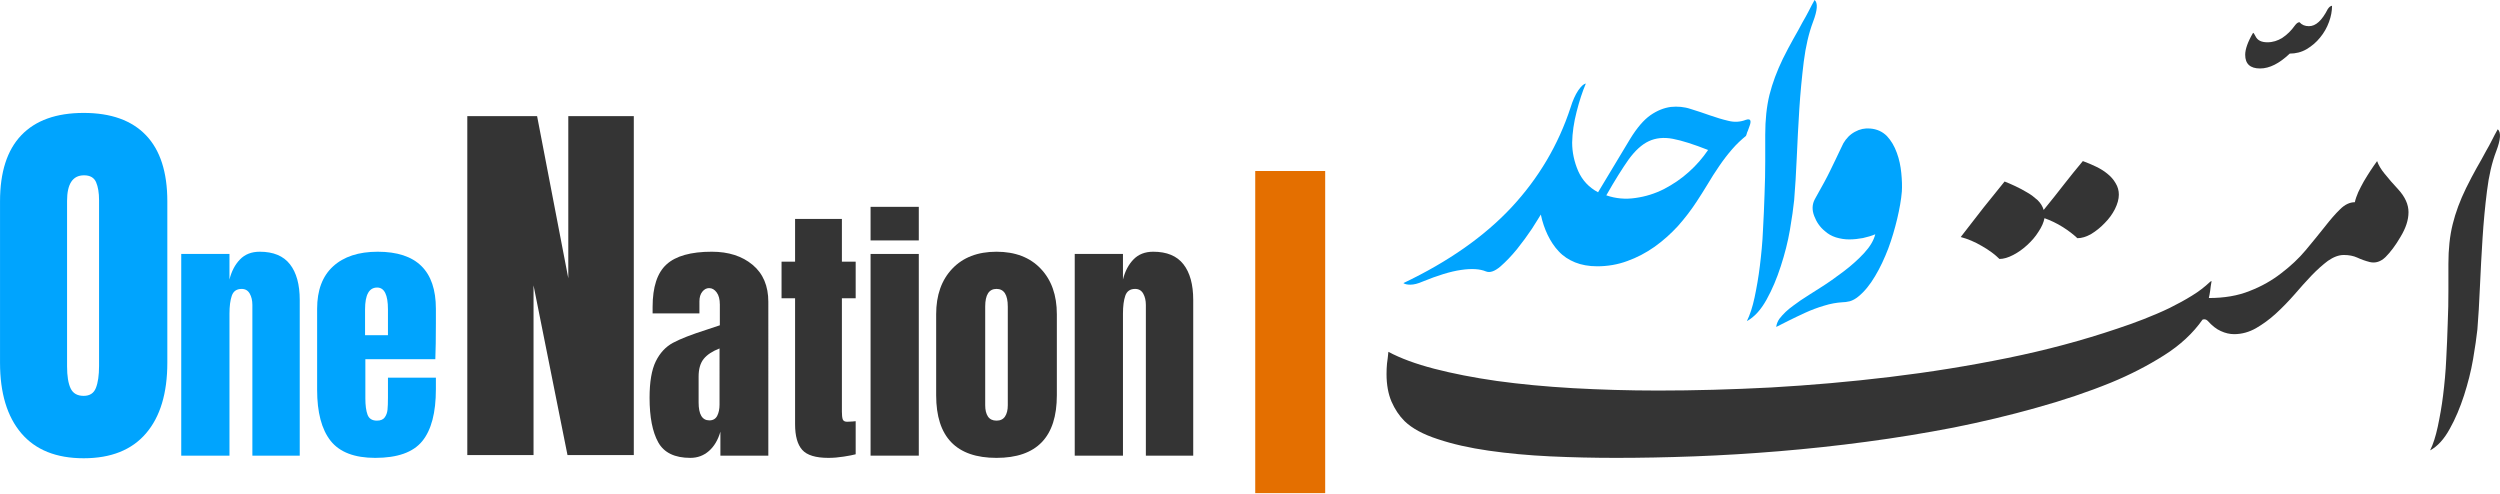
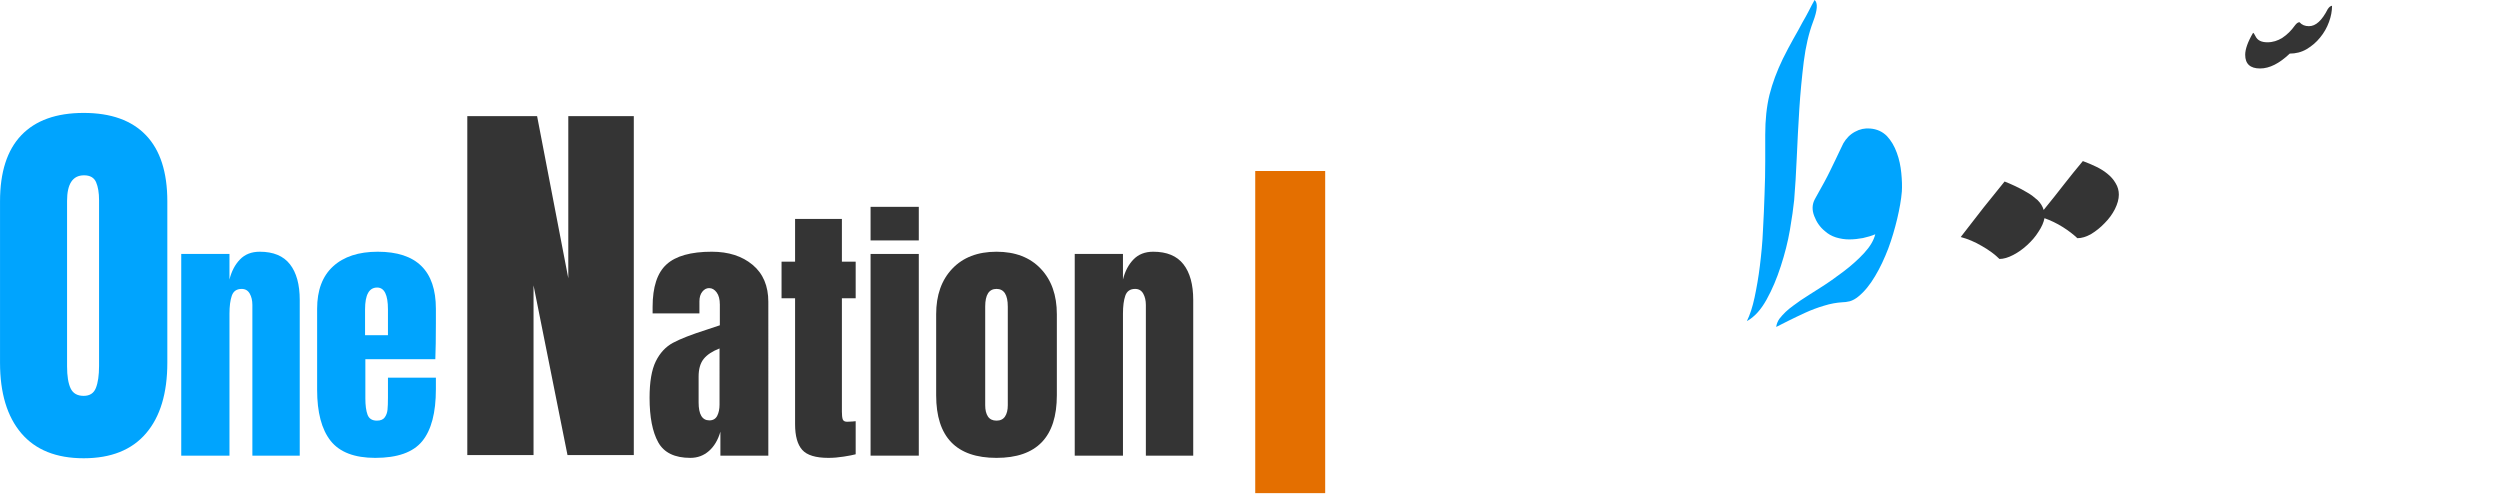
<svg xmlns="http://www.w3.org/2000/svg" xmlns:ns1="http://sodipodi.sourceforge.net/DTD/sodipodi-0.dtd" xmlns:ns2="http://www.inkscape.org/namespaces/inkscape" width="1028.021" zoomAndPan="magnify" viewBox="0 0 771.016 152.261" height="203.014" preserveAspectRatio="xMidYMid" version="1.0" id="svg114" ns1:docname="OneNation.svg" ns2:version="1.2.1 (9c6d41e410, 2022-07-14)">
  <ns1:namedview id="namedview116" pagecolor="#ffffff" bordercolor="#000000" borderopacity="0.25" ns2:showpageshadow="2" ns2:pageopacity="0.0" ns2:pagecheckerboard="0" ns2:deskcolor="#d1d1d1" showgrid="false" ns2:zoom="0.4145" ns2:cx="-306.39324" ns2:cy="516.28468" ns2:window-width="1920" ns2:window-height="1009" ns2:window-x="-8" ns2:window-y="-8" ns2:window-maximized="1" ns2:current-layer="svg114" />
  <defs id="defs16">
    <clipPath id="0a90436e78">
      <path d="m 296,43.492 h 28 V 64 h -28 z m 0,0" clip-rule="nonzero" id="path4" />
    </clipPath>
    <clipPath id="93cd73feab">
-       <path d="m 337,89 h 22.105 V 189 H 337 Z m 0,0" clip-rule="nonzero" id="path7" />
-     </clipPath>
+       </clipPath>
    <clipPath id="6580a14ab0">
-       <path d="M 15.605,99 H 331 v 92 H 15.605 Z m 0,0" clip-rule="nonzero" id="path10" />
-     </clipPath>
+       </clipPath>
    <clipPath id="81674bba92">
      <path d="M 15.605,207.418 H 359.395 v 4.129 H 15.605 Z m 0,0" clip-rule="nonzero" id="path13" />
    </clipPath>
  </defs>
  <g id="g4200" ns2:export-filename="ONLogoHr.svg" ns2:export-xdpi="96" ns2:export-ydpi="96" transform="translate(361.767,-492.179)">
    <path fill="#343434" d="m 186.027,593.014 c 0.105,-0.848 0.422,-1.691 0.953,-2.477 0.59,-0.738 1.223,-1.477 1.965,-2.176 0.738,-0.676 1.48,-1.309 2.324,-1.902 0.848,-0.633 1.629,-1.164 2.262,-1.629 1.586,-1.055 3.594,-2.324 6.023,-3.867 2.434,-1.523 4.82,-3.215 7.188,-5.012 2.391,-1.797 4.504,-3.699 6.344,-5.664 1.859,-2.008 3.023,-3.953 3.488,-5.855 -1.102,0.465 -2.367,0.848 -3.805,1.164 -1.375,0.254 -2.793,0.422 -4.23,0.422 -1.371,0 -2.746,-0.211 -4.121,-0.633 -1.309,-0.426 -2.43,-1.059 -3.426,-1.969 -1.438,-1.16 -2.535,-2.746 -3.234,-4.586 -0.738,-1.902 -0.676,-3.656 0.215,-5.285 1.223,-2.176 2.176,-3.867 2.852,-5.137 0.699,-1.266 1.27,-2.43 1.797,-3.488 0.527,-1.098 1.121,-2.262 1.691,-3.488 0.633,-1.266 1.375,-2.957 2.391,-5.008 0.887,-1.543 2.047,-2.75 3.59,-3.594 1.523,-0.848 3.109,-1.164 4.695,-1.016 2.113,0.168 3.805,0.953 5.18,2.324 1.332,1.438 2.324,3.129 3.062,5.18 0.742,2.008 1.164,4.082 1.375,6.238 0.211,2.176 0.273,4.078 0.168,5.707 -0.211,2.492 -0.695,5.285 -1.438,8.414 -0.738,3.062 -1.625,6.129 -2.746,9.129 -1.164,3.023 -2.473,5.879 -4.059,8.52 -1.586,2.684 -3.277,4.758 -5.137,6.277 -0.887,0.742 -1.797,1.227 -2.645,1.48 -0.887,0.211 -1.688,0.316 -2.324,0.316 -1.734,0.105 -3.637,0.426 -5.645,1.059 -2.008,0.594 -3.973,1.332 -5.812,2.176 -1.859,0.848 -3.594,1.691 -5.18,2.477 -1.648,0.801 -2.852,1.438 -3.762,1.902 z m 0,0" fill-opacity="1" fill-rule="nonzero" id="path4180" style="fill:#00a4fe;fill-opacity:1" />
    <path fill="#343434" d="m 194.207,498.944 c 0.637,-1.098 1.27,-2.219 1.863,-3.383 0.527,-1.098 1.16,-2.219 1.793,-3.383 1.059,0.91 0.891,3.172 -0.484,6.766 -1.309,3.488 -2.262,7.57 -2.855,12.262 -0.57,4.715 -1.055,9.617 -1.371,14.648 -0.316,5.012 -0.57,9.977 -0.785,14.902 -0.211,4.906 -0.484,9.301 -0.801,13.148 -0.254,2.434 -0.676,5.496 -1.312,9.195 -0.633,3.699 -1.586,7.398 -2.809,11.164 -1.207,3.738 -2.645,7.184 -4.379,10.293 -1.754,3.172 -3.762,5.391 -6.086,6.66 0.949,-1.902 1.754,-4.379 2.387,-7.336 0.637,-3.023 1.207,-6.238 1.629,-9.727 0.422,-3.484 0.805,-7.184 0.953,-10.992 0.211,-3.805 0.379,-7.566 0.484,-11.098 0.148,-3.594 0.211,-6.973 0.211,-10.145 0,-3.172 0,-5.918 0,-8.203 0,-4.543 0.422,-8.668 1.312,-12.301 0.906,-3.594 2.281,-7.293 4.121,-11.098 1.121,-2.285 2.219,-4.293 3.234,-6.133 1.055,-1.859 2.051,-3.594 2.895,-5.242 z m 0,0" fill-opacity="1" fill-rule="nonzero" id="path4182" style="fill:#00a4fe;fill-opacity:1" />
    <path fill="#343434" d="m 280.601,541.858 c 1.332,0.488 2.707,1.059 4.02,1.691 1.328,0.633 2.535,1.375 3.551,2.219 1.055,0.848 1.902,1.797 2.535,2.918 0.676,1.102 0.992,2.262 0.992,3.531 0,1.375 -0.422,2.852 -1.203,4.438 -0.805,1.586 -1.859,3.023 -3.172,4.336 -1.266,1.332 -2.641,2.43 -4.121,3.34 -1.543,0.887 -2.961,1.309 -4.293,1.309 -1.16,-1.098 -2.641,-2.262 -4.48,-3.426 -1.859,-1.16 -3.762,-2.07 -5.664,-2.746 -0.254,1.312 -0.848,2.684 -1.84,4.164 -0.949,1.543 -2.113,2.855 -3.488,4.121 -1.375,1.27 -2.812,2.285 -4.332,3.066 -1.543,0.805 -2.961,1.227 -4.23,1.227 -1.371,-1.375 -3.168,-2.707 -5.387,-3.977 -2.223,-1.309 -4.398,-2.219 -6.555,-2.789 2.641,-3.445 4.969,-6.445 7.02,-9.047 2.07,-2.578 4.227,-5.285 6.508,-8.074 0.953,0.359 2.051,0.844 3.277,1.414 1.27,0.594 2.473,1.227 3.699,1.969 1.207,0.676 2.262,1.52 3.215,2.367 0.906,0.906 1.543,1.902 1.859,3.023 2.324,-2.855 4.438,-5.496 6.277,-7.887 1.859,-2.367 3.762,-4.754 5.812,-7.188 z m 0,0" fill-opacity="1" fill-rule="nonzero" id="path4184" />
    <g clip-path="url(#0a90436e78)" id="g4188" transform="translate(33.701,450.271)">
      <path fill="#343434" d="m 323.75,43.68 c 0,1.648 -0.32,3.34 -0.953,5.031 -0.633,1.734 -1.523,3.32 -2.75,4.801 -1.16,1.438 -2.535,2.598 -4.121,3.551 -1.625,0.949 -3.383,1.375 -5.219,1.375 -3.234,3.062 -6.238,4.586 -9.156,4.586 -3.062,0 -4.586,-1.418 -4.586,-4.227 0,-1.691 0.781,-3.953 2.43,-6.766 0.148,0 0.426,0.379 0.785,1.121 0.59,1.203 1.797,1.797 3.656,1.797 1.629,0 3.172,-0.488 4.586,-1.375 1.438,-0.953 2.75,-2.219 3.867,-3.805 0.469,-0.637 0.953,-1.016 1.418,-1.016 0.738,0.844 1.691,1.227 2.918,1.227 2.113,0 4.016,-1.754 5.812,-5.285 0.422,-0.633 0.844,-0.953 1.312,-1.016 z m 0,0" fill-opacity="1" fill-rule="nonzero" id="path4186" />
    </g>
-     <path fill="#343434" d="m 140.961,535.05 c 2.113,-3.445 4.184,-5.875 6.297,-7.355 2.051,-1.418 4.164,-2.262 6.277,-2.539 2.074,-0.211 4.125,-0.039 6.133,0.637 2.008,0.633 4.016,1.27 5.918,1.965 1.965,0.676 3.867,1.27 5.707,1.691 1.859,0.465 3.656,0.359 5.391,-0.316 1.48,-0.488 1.797,0.254 1.016,2.219 -0.168,0.465 -0.316,0.848 -0.422,1.164 -0.172,0.359 -0.277,0.633 -0.32,0.844 -0.105,0.359 -0.168,0.57 -0.273,0.742 -1.414,1.16 -2.852,2.473 -4.27,4.121 -1.375,1.586 -2.707,3.316 -3.973,5.18 -1.27,1.836 -2.477,3.742 -3.637,5.707 -1.164,1.902 -2.285,3.699 -3.34,5.285 -1.691,2.578 -3.594,5.07 -5.75,7.504 -2.18,2.367 -4.609,4.543 -7.188,6.383 -2.641,1.859 -5.453,3.34 -8.414,4.398 -2.957,1.098 -6.066,1.625 -9.301,1.625 -2.578,0 -4.863,-0.422 -6.805,-1.203 -1.969,-0.805 -3.66,-1.902 -5.031,-3.383 -1.375,-1.438 -2.477,-3.129 -3.426,-5.074 -0.91,-1.902 -1.648,-4.016 -2.113,-6.297 -0.488,0.844 -1.438,2.281 -2.75,4.395 -1.371,2.051 -2.918,4.164 -4.605,6.277 -1.691,2.074 -3.426,3.871 -5.117,5.352 -1.754,1.477 -3.234,2.008 -4.438,1.52 -1.863,-0.781 -4.398,-0.949 -7.676,-0.465 -3.277,0.465 -7.23,1.691 -11.879,3.594 -1.438,0.633 -2.707,0.953 -3.762,0.953 -1.059,0 -1.734,-0.172 -2.156,-0.488 13.844,-6.594 24.941,-14.375 33.336,-23.359 8.348,-8.98 14.438,-19.234 18.242,-30.859 0.633,-2.051 1.414,-3.809 2.324,-5.18 0.953,-1.375 1.734,-2.051 2.367,-2.156 -1.055,2.473 -2.008,5.391 -2.852,8.707 -0.848,3.277 -1.312,6.449 -1.375,9.516 0,2.957 0.633,5.918 1.859,8.77 1.27,2.855 3.277,5.031 6.129,6.555 z m -7.336,17.375 c 2.957,1.016 5.961,1.27 9.027,0.805 3.062,-0.422 5.98,-1.332 8.77,-2.746 2.75,-1.438 5.348,-3.172 7.676,-5.285 2.324,-2.074 4.27,-4.336 5.918,-6.766 -4.438,-1.754 -8.098,-2.918 -10.887,-3.445 -2.812,-0.527 -5.285,-0.254 -7.398,0.738 -2.176,1.016 -4.227,2.918 -6.195,5.602 -1.941,2.75 -4.27,6.449 -6.91,11.098 z m 0,0" fill-opacity="1" fill-rule="nonzero" id="path4190" style="fill:#00a4fe;fill-opacity:1" />
    <g clip-path="url(#93cd73feab)" id="g4194" transform="translate(50.246,442.581)">
      <path fill="#343434" d="m 354.676,96.23 c 0.633,-1.098 1.266,-2.219 1.836,-3.379 0.531,-1.102 1.164,-2.223 1.797,-3.383 1.059,0.906 0.91,3.168 -0.465,6.762 -1.332,3.488 -2.281,7.57 -2.852,12.262 -0.594,4.715 -1.059,9.617 -1.375,14.648 -0.316,5.012 -0.59,9.98 -0.805,14.902 -0.211,4.906 -0.465,9.301 -0.781,13.148 -0.273,2.434 -0.695,5.496 -1.332,9.195 -0.633,3.699 -1.586,7.398 -2.789,11.164 -1.227,3.742 -2.645,7.188 -4.398,10.293 -1.73,3.172 -3.742,5.391 -6.066,6.66 0.953,-1.902 1.734,-4.375 2.367,-7.336 0.637,-3.023 1.227,-6.234 1.648,-9.723 0.426,-3.488 0.785,-7.188 0.953,-10.992 0.211,-3.805 0.359,-7.57 0.465,-11.098 0.168,-3.594 0.211,-6.977 0.211,-10.148 0,-3.172 0,-5.918 0,-8.203 0,-4.543 0.422,-8.664 1.332,-12.301 0.887,-3.594 2.262,-7.293 4.121,-11.098 1.102,-2.285 2.219,-4.293 3.215,-6.133 1.055,-1.859 2.07,-3.594 2.918,-5.242 z m 0,0" fill-opacity="1" fill-rule="nonzero" id="path4192" />
    </g>
    <g clip-path="url(#6580a14ab0)" id="g4198" transform="translate(50.246,442.581)">
      <path fill="#343434" d="m 269.211,141.512 c 4.711,0 8.941,-0.699 12.578,-2.176 3.699,-1.418 6.934,-3.277 9.785,-5.5 2.898,-2.219 5.391,-4.543 7.504,-7.078 2.113,-2.539 4.059,-4.906 5.812,-7.125 1.734,-2.219 3.32,-4.078 4.801,-5.496 1.48,-1.48 3.023,-2.176 4.543,-2.176 0.211,-0.996 0.594,-2.012 1.059,-3.109 0.527,-1.059 1.055,-2.176 1.691,-3.277 0.695,-1.16 1.375,-2.281 2.07,-3.34 0.742,-1.098 1.418,-2.113 2.051,-2.957 0.422,1.223 1.164,2.492 2.324,3.91 1.121,1.438 2.539,3.023 4.23,4.859 2.07,2.285 3.129,4.609 3.129,6.977 0,2.391 -0.805,4.863 -2.434,7.57 -1.586,2.746 -3.172,4.797 -4.648,6.277 -1.48,1.438 -3.129,1.965 -4.863,1.543 -1.48,-0.383 -2.746,-0.848 -3.867,-1.375 -1.164,-0.527 -2.539,-0.805 -4.125,-0.805 -1.625,0 -3.211,0.637 -4.902,1.797 -1.648,1.227 -3.34,2.75 -5.074,4.547 -1.691,1.797 -3.488,3.762 -5.285,5.875 -1.797,2.051 -3.699,4.02 -5.707,5.855 -1.965,1.797 -4.016,3.277 -6.129,4.504 -2.113,1.203 -4.398,1.84 -6.723,1.84 -1.375,0 -2.75,-0.316 -4.121,-0.953 -1.312,-0.57 -2.688,-1.625 -4.059,-3.168 -0.488,-0.469 -1.016,-0.574 -1.586,-0.359 -1.438,-2.812 -0.805,-5.031 1.945,-6.66 z m -1.945,6.66 c -2.918,4.164 -6.871,7.863 -11.902,11.031 -5.008,3.172 -10.465,5.984 -16.383,8.414 -7.121,2.898 -14.84,5.496 -23.039,7.758 -8.246,2.324 -16.703,4.336 -25.473,6.09 -8.773,1.691 -17.695,3.168 -26.848,4.375 -9.09,1.227 -18.074,2.176 -26.953,2.918 -8.918,0.738 -17.586,1.266 -26.148,1.586 -8.52,0.316 -16.594,0.465 -24.16,0.465 -6.766,0 -13.531,-0.148 -20.293,-0.465 -6.766,-0.32 -13.043,-0.91 -18.961,-1.758 -5.879,-0.844 -11.059,-2.008 -15.602,-3.527 -4.586,-1.48 -8.035,-3.34 -10.359,-5.602 -1.691,-1.691 -3,-3.699 -4.016,-6.027 -0.992,-2.324 -1.523,-5.18 -1.523,-8.453 0,-1.121 0.043,-2.223 0.148,-3.277 0.172,-1.059 0.277,-2.219 0.422,-3.594 3.766,2.008 8.457,3.742 14.164,5.223 5.707,1.477 12.156,2.746 19.301,3.762 7.188,0.992 14.945,1.734 23.402,2.219 8.41,0.465 17.121,0.738 26.273,0.738 11.098,0 22.727,-0.316 34.879,-0.949 12.156,-0.699 24.352,-1.754 36.613,-3.234 12.324,-1.48 24.414,-3.426 36.316,-5.855 11.945,-2.43 23.188,-5.453 33.82,-9.047 2.75,-0.887 5.496,-1.902 8.246,-2.961 2.789,-1.098 5.434,-2.219 7.926,-3.422 2.473,-1.227 4.801,-2.496 6.914,-3.809 2.176,-1.328 3.973,-2.746 5.496,-4.184 0.273,-0.254 0.422,-0.316 0.527,-0.254 -0.211,1.059 -0.316,2.008 -0.422,2.895 -0.148,0.91 -0.254,1.652 -0.422,2.285 -0.254,1.203 -0.531,2.43 -0.742,3.637 -0.254,1.227 -0.633,2.219 -1.203,3.023 z m 0,0" fill-opacity="1" fill-rule="nonzero" id="path4196" />
    </g>
  </g>
  <g clip-path="url(#81674bba92)" id="g4204" style="fill:#e46f00;fill-opacity:1" transform="matrix(0,0.289,-5.225,0,1492.454,48.222)">
    <path fill="#5ca4bb" d="M 15.605,207.418 H 359.395 v 4.129 H 15.605 Z m 0,0" fill-opacity="1" fill-rule="nonzero" id="path4202" style="fill:#e46f00;fill-opacity:1" />
  </g>
  <g id="g4278" transform="translate(13.514,-172.024)">
    <g fill="#343434" fill-opacity="1" id="g4212" style="fill:#00a4fe;fill-opacity:1" transform="matrix(1.432,0,0,1.432,-42.507,-135.2)">
      <g transform="translate(17.611,312.548)" id="g4210" style="fill:#00a4fe;fill-opacity:1">
        <g id="g4208" style="fill:#00a4fe;fill-opacity:1">
          <path d="m 20.656,0.688 c -5.898,0 -10.375,-1.797 -13.438,-5.391 -3.055,-3.602 -4.578,-8.664 -4.578,-15.188 v -34.75 c 0,-6.289 1.523,-11.035 4.578,-14.234 3.062,-3.207 7.539,-4.812 13.438,-4.812 5.883,0 10.359,1.605 13.422,4.812 3.062,3.199 4.594,7.945 4.594,14.234 v 34.75 c 0,6.574 -1.531,11.648 -4.594,15.219 C 31.016,-1.098 26.539,0.688 20.656,0.688 Z m 0,-13.438 c 1.301,0 2.176,-0.562 2.625,-1.688 0.457,-1.133 0.688,-2.723 0.688,-4.766 V -54.906 c 0,-1.582 -0.215,-2.867 -0.641,-3.859 -0.43,-0.988 -1.293,-1.484 -2.594,-1.484 -2.438,0 -3.656,1.84 -3.656,5.516 V -19.125 c 0,2.094 0.254,3.684 0.766,4.766 0.508,1.074 1.445,1.609 2.812,1.609 z m 0,0" id="path4206" style="fill:#00a4fe;fill-opacity:1" />
        </g>
      </g>
    </g>
    <g fill="#343434" fill-opacity="1" id="g4220" style="fill:#00a4fe;fill-opacity:1" transform="translate(-19.5)">
      <g transform="translate(58.913,312.548)" id="g4218" style="fill:#00a4fe;fill-opacity:1">
        <g id="g4216" style="fill:#00a4fe;fill-opacity:1">
          <path d="m 2.969,-62.203 h 14.875 v 7.891 c 0.625,-2.539 1.703,-4.602 3.234,-6.188 1.531,-1.594 3.566,-2.391 6.109,-2.391 4.195,0 7.301,1.293 9.312,3.875 2.008,2.574 3.016,6.242 3.016,11 V 0 H 24.906 v -46.484 c 0,-1.363 -0.273,-2.523 -0.812,-3.484 -0.543,-0.969 -1.375,-1.453 -2.5,-1.453 -1.531,0 -2.543,0.699 -3.031,2.094 -0.48,1.387 -0.719,3.242 -0.719,5.562 V 0 h -14.875 z m 0,0" id="path4214" style="fill:#00a4fe;fill-opacity:1" />
        </g>
      </g>
    </g>
    <g fill="#343434" fill-opacity="1" id="g4228" style="fill:#00a4fe;fill-opacity:1" transform="translate(-19.5)">
      <g transform="translate(101.32,312.548)" id="g4226" style="fill:#00a4fe;fill-opacity:1">
        <g id="g4224" style="fill:#00a4fe;fill-opacity:1">
          <path d="M 20.391,0.688 C 13.992,0.688 9.406,-1.066 6.625,-4.578 3.852,-8.098 2.469,-13.344 2.469,-20.312 v -24.984 c 0,-5.719 1.641,-10.078 4.922,-13.078 3.289,-3.008 7.879,-4.516 13.766,-4.516 11.957,0 17.938,5.867 17.938,17.594 v 4.5 c 0,4.531 -0.059,8.215 -0.172,11.047 H 17.344 v 12.078 c 0,2.148 0.223,3.828 0.672,5.047 0.457,1.219 1.422,1.828 2.891,1.828 1.133,0 1.941,-0.336 2.422,-1.016 0.477,-0.676 0.758,-1.453 0.844,-2.328 0.094,-0.883 0.141,-2.176 0.141,-3.875 v -6.031 h 14.781 v 3.562 c 0,7.25 -1.406,12.594 -4.219,16.031 C 32.07,-1.023 27.242,0.688 20.391,0.688 Z M 24.312,-37.141 V -45.125 c 0,-4.477 -1.109,-6.719 -3.328,-6.719 -2.492,0 -3.734,2.242 -3.734,6.719 v 7.984 z m 0,0" id="path4222" style="fill:#00a4fe;fill-opacity:1" />
        </g>
      </g>
    </g>
    <g fill="#343434" fill-opacity="1" id="g4236" transform="matrix(1.432,0,0,1.432,-78.507,-135.2)">
      <g transform="translate(142.793,312.548)" id="g4234">
        <g id="g4232">
          <path d="m 3.234,0 v -73 h 15.031 l 6.719,34.922 V -73 H 39.094 V 0 H 24.812 L 17.5,-36.547 V 0 Z m 0,0" id="path4230" />
        </g>
      </g>
    </g>
    <g fill="#343434" fill-opacity="1" id="g4244">
      <g transform="translate(185.115,312.548)" id="g4242">
        <g id="g4240">
          <path d="m 14.281,0.688 c -4.824,0 -8.125,-1.598 -9.906,-4.797 -1.781,-3.207 -2.672,-7.785 -2.672,-13.734 0,-4.875 0.633,-8.613 1.906,-11.219 1.281,-2.602 3.051,-4.516 5.312,-5.734 2.27,-1.219 5.727,-2.566 10.375,-4.047 L 23.375,-40.203 v -6.375 c 0,-1.633 -0.328,-2.891 -0.984,-3.766 -0.648,-0.883 -1.422,-1.328 -2.328,-1.328 -0.805,0 -1.5,0.371 -2.094,1.109 -0.594,0.742 -0.891,1.73 -0.891,2.969 v 3.734 h -14.438 v -2.031 c 0,-6.113 1.426,-10.473 4.281,-13.078 2.863,-2.613 7.523,-3.922 13.984,-3.922 5.156,0 9.348,1.352 12.578,4.047 3.227,2.688 4.844,6.496 4.844,11.422 V 0 h -14.781 v -7.391 c -0.742,2.555 -1.918,4.539 -3.531,5.953 -1.617,1.418 -3.527,2.125 -5.734,2.125 z m 5.859,-11.562 c 1.133,0 1.941,-0.469 2.422,-1.406 0.477,-0.938 0.719,-2.082 0.719,-3.438 V -33.062 c -2.211,0.855 -3.84,1.934 -4.891,3.234 -1.043,1.305 -1.562,3.117 -1.562,5.438 v 7.984 c 0,3.688 1.102,5.531 3.312,5.531 z m 0,0" id="path4238" />
        </g>
      </g>
    </g>
    <g fill="#343434" fill-opacity="1" id="g4252">
      <g transform="translate(226.162,312.548)" id="g4250">
        <g id="g4248">
          <path d="m 15.812,0.688 c -3.918,0 -6.609,-0.82 -8.078,-2.469 C 6.266,-3.426 5.531,-6.062 5.531,-9.688 V -48.531 H 1.359 V -59.828 H 5.531 V -73 h 14.438 v 13.172 h 4.25 v 11.297 h -4.25 v 34.938 c 0,1.074 0.082,1.867 0.25,2.375 0.176,0.512 0.633,0.766 1.375,0.766 0.562,0 1.098,-0.023 1.609,-0.078 0.508,-0.062 0.848,-0.094 1.016,-0.094 v 10.203 C 23.375,-0.191 22.145,0.047 20.531,0.297 18.914,0.555 17.344,0.688 15.812,0.688 Z m 0,0" id="path4246" />
        </g>
      </g>
    </g>
    <g fill="#343434" fill-opacity="1" id="g4260">
      <g transform="translate(252.083,312.548)" id="g4258">
        <g id="g4256">
          <path d="m 2.891,-66.375 v -10.359 h 14.875 V -66.375 Z m 0,66.375 v -62.203 h 14.875 V 0 Z m 0,0" id="path4254" />
        </g>
      </g>
    </g>
    <g fill="#343434" fill-opacity="1" id="g4268">
      <g transform="translate(272.734,312.548)" id="g4266">
        <g id="g4264">
          <path d="M 21.078,0.688 C 8.672,0.688 2.469,-5.742 2.469,-18.609 V -43.594 c 0,-5.895 1.656,-10.582 4.969,-14.062 3.312,-3.488 7.859,-5.234 13.641,-5.234 5.781,0 10.328,1.746 13.641,5.234 3.312,3.48 4.969,8.168 4.969,14.062 v 24.984 C 39.688,-5.742 33.484,0.688 21.078,0.688 Z m 0,-11.484 c 1.188,0 2.062,-0.422 2.625,-1.266 0.57,-0.852 0.859,-2.016 0.859,-3.484 V -45.969 c 0,-3.633 -1.164,-5.453 -3.484,-5.453 -2.324,0 -3.484,1.82 -3.484,5.453 v 30.422 c 0,1.469 0.281,2.633 0.844,3.484 0.57,0.844 1.453,1.266 2.641,1.266 z m 0,0" id="path4262" />
        </g>
      </g>
    </g>
    <g fill="#343434" fill-opacity="1" id="g4276" ns2:export-filename="ONLogo.png" ns2:export-xdpi="96" ns2:export-ydpi="96">
      <g transform="translate(314.971,312.548)" id="g4274">
        <g id="g4272">
          <path d="m 2.969,-62.203 h 14.875 v 7.891 c 0.625,-2.539 1.703,-4.602 3.234,-6.188 1.531,-1.594 3.566,-2.391 6.109,-2.391 4.195,0 7.301,1.293 9.312,3.875 2.008,2.574 3.016,6.242 3.016,11 V 0 H 24.906 v -46.484 c 0,-1.363 -0.273,-2.523 -0.812,-3.484 -0.543,-0.969 -1.375,-1.453 -2.5,-1.453 -1.531,0 -2.543,0.699 -3.031,2.094 -0.48,1.387 -0.719,3.242 -0.719,5.562 V 0 h -14.875 z m 0,0" id="path4270" />
        </g>
      </g>
    </g>
  </g>
</svg>